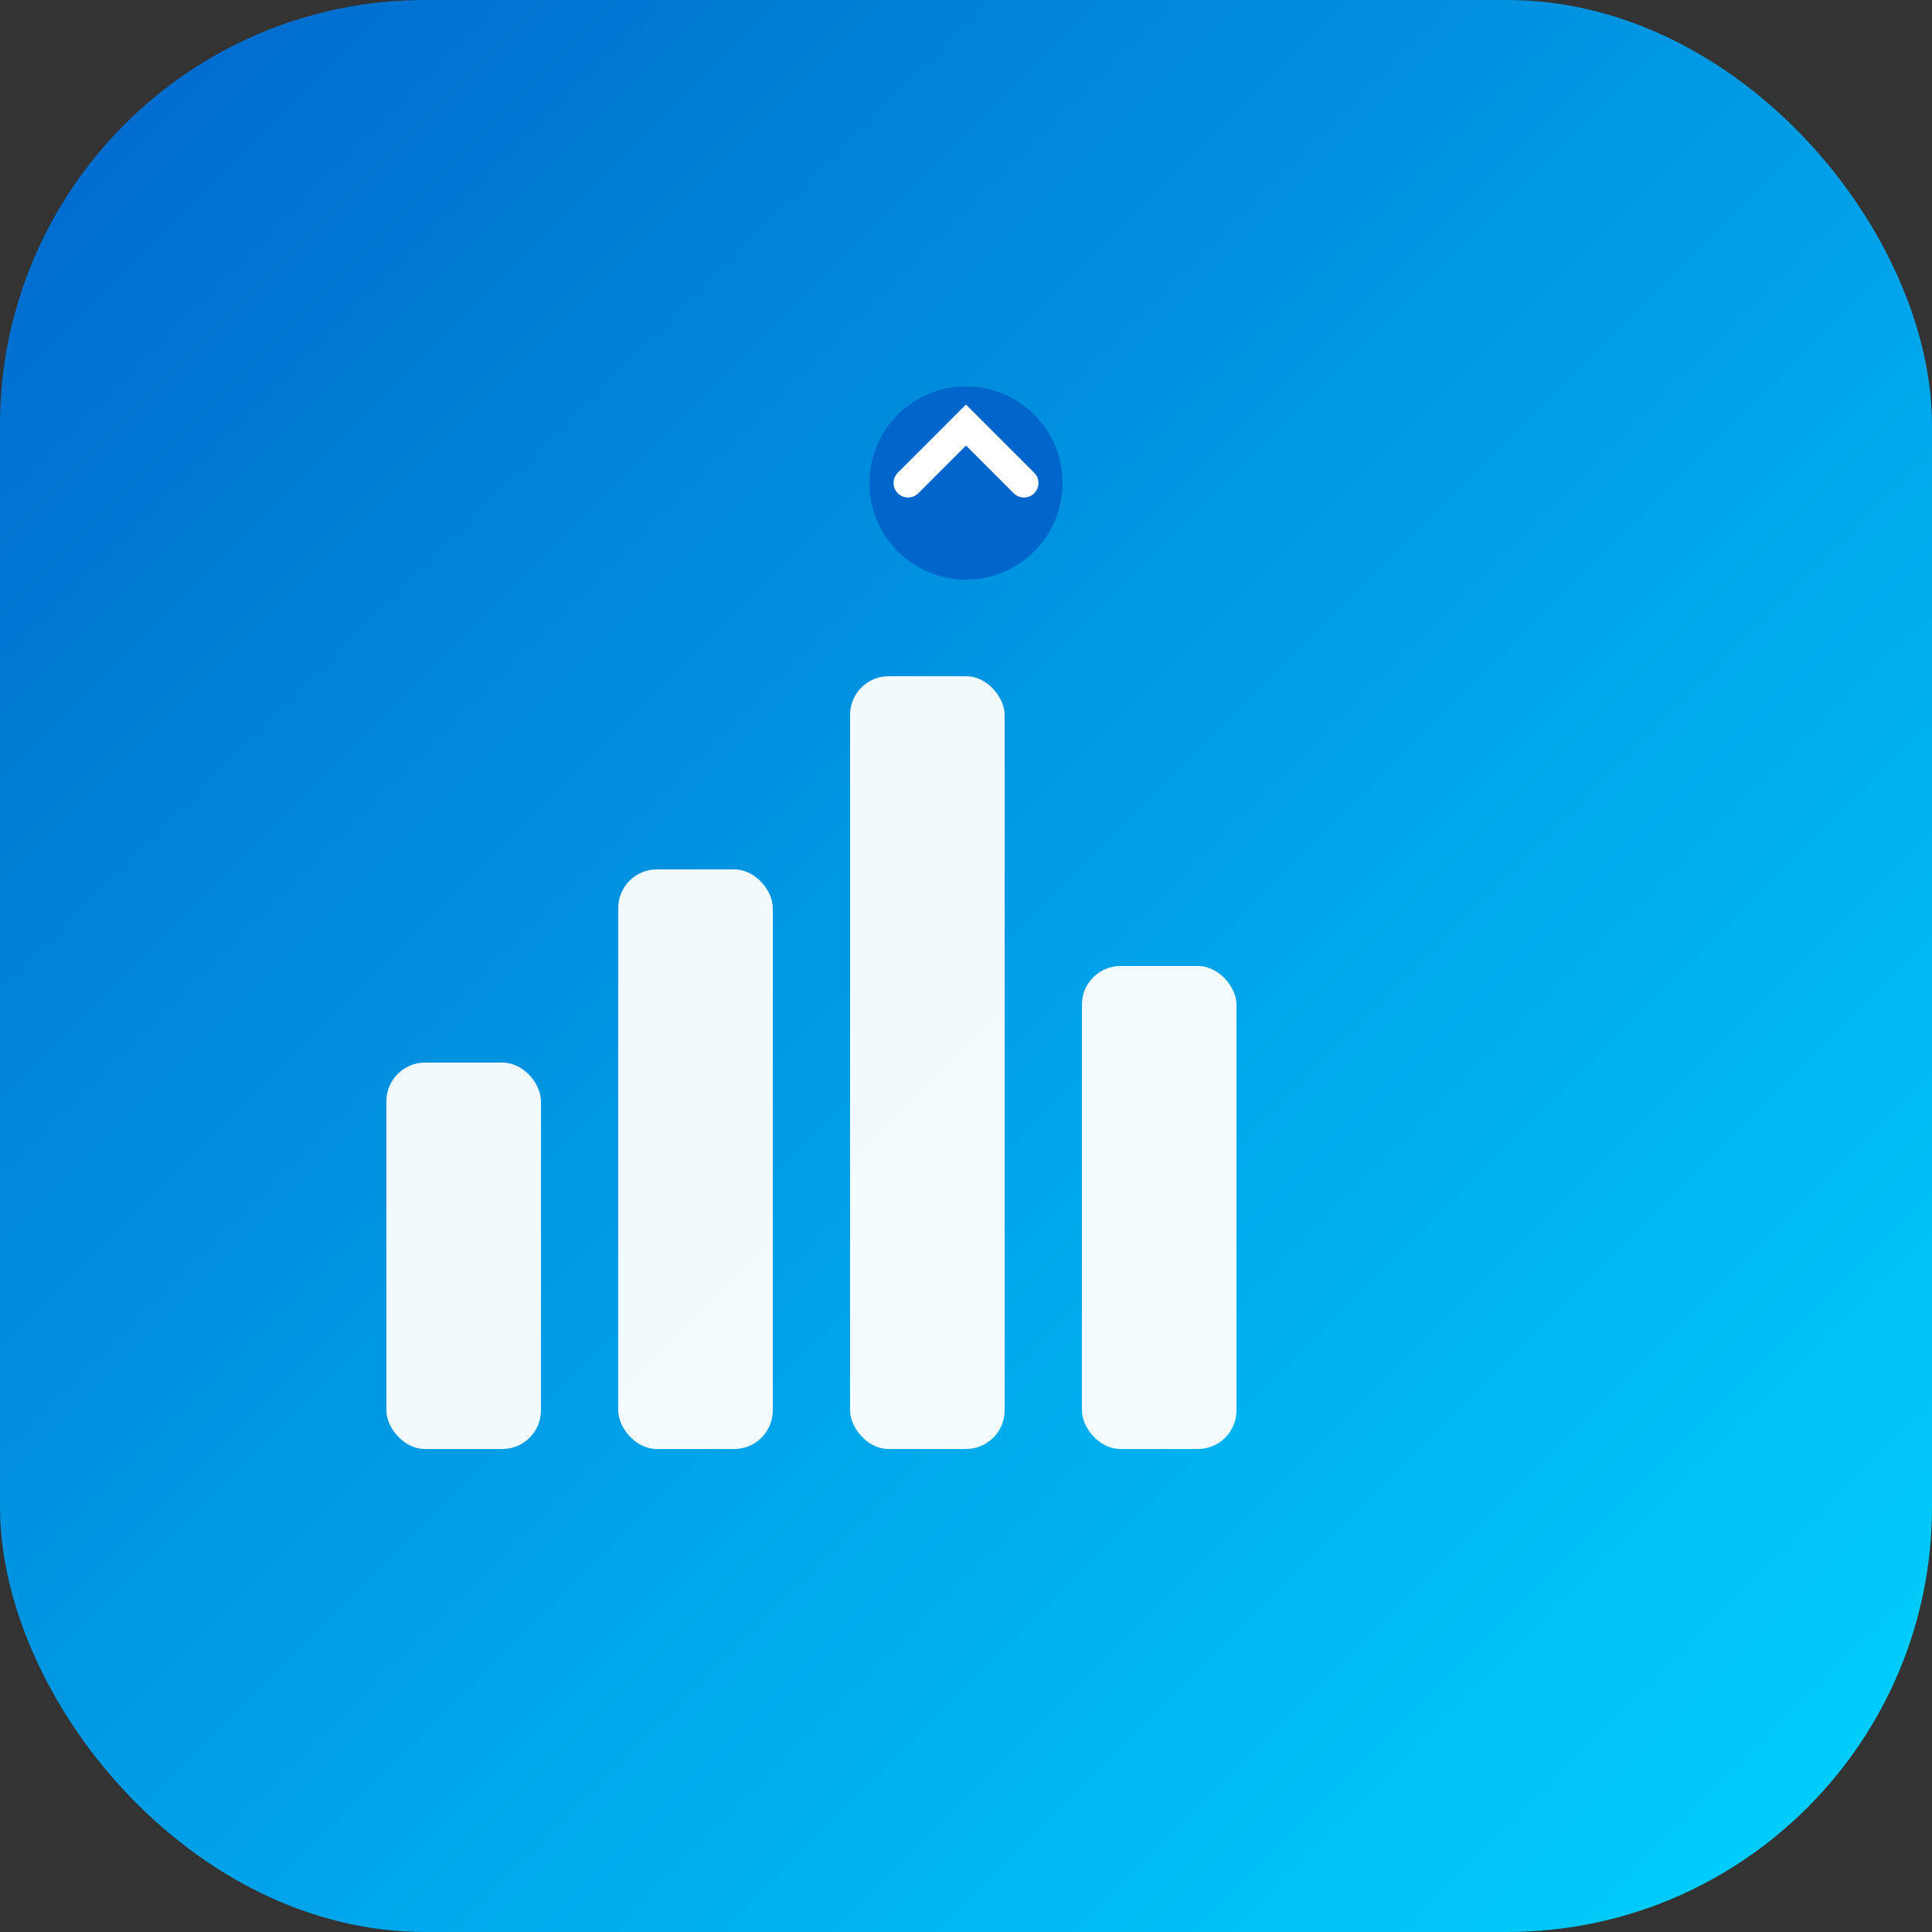
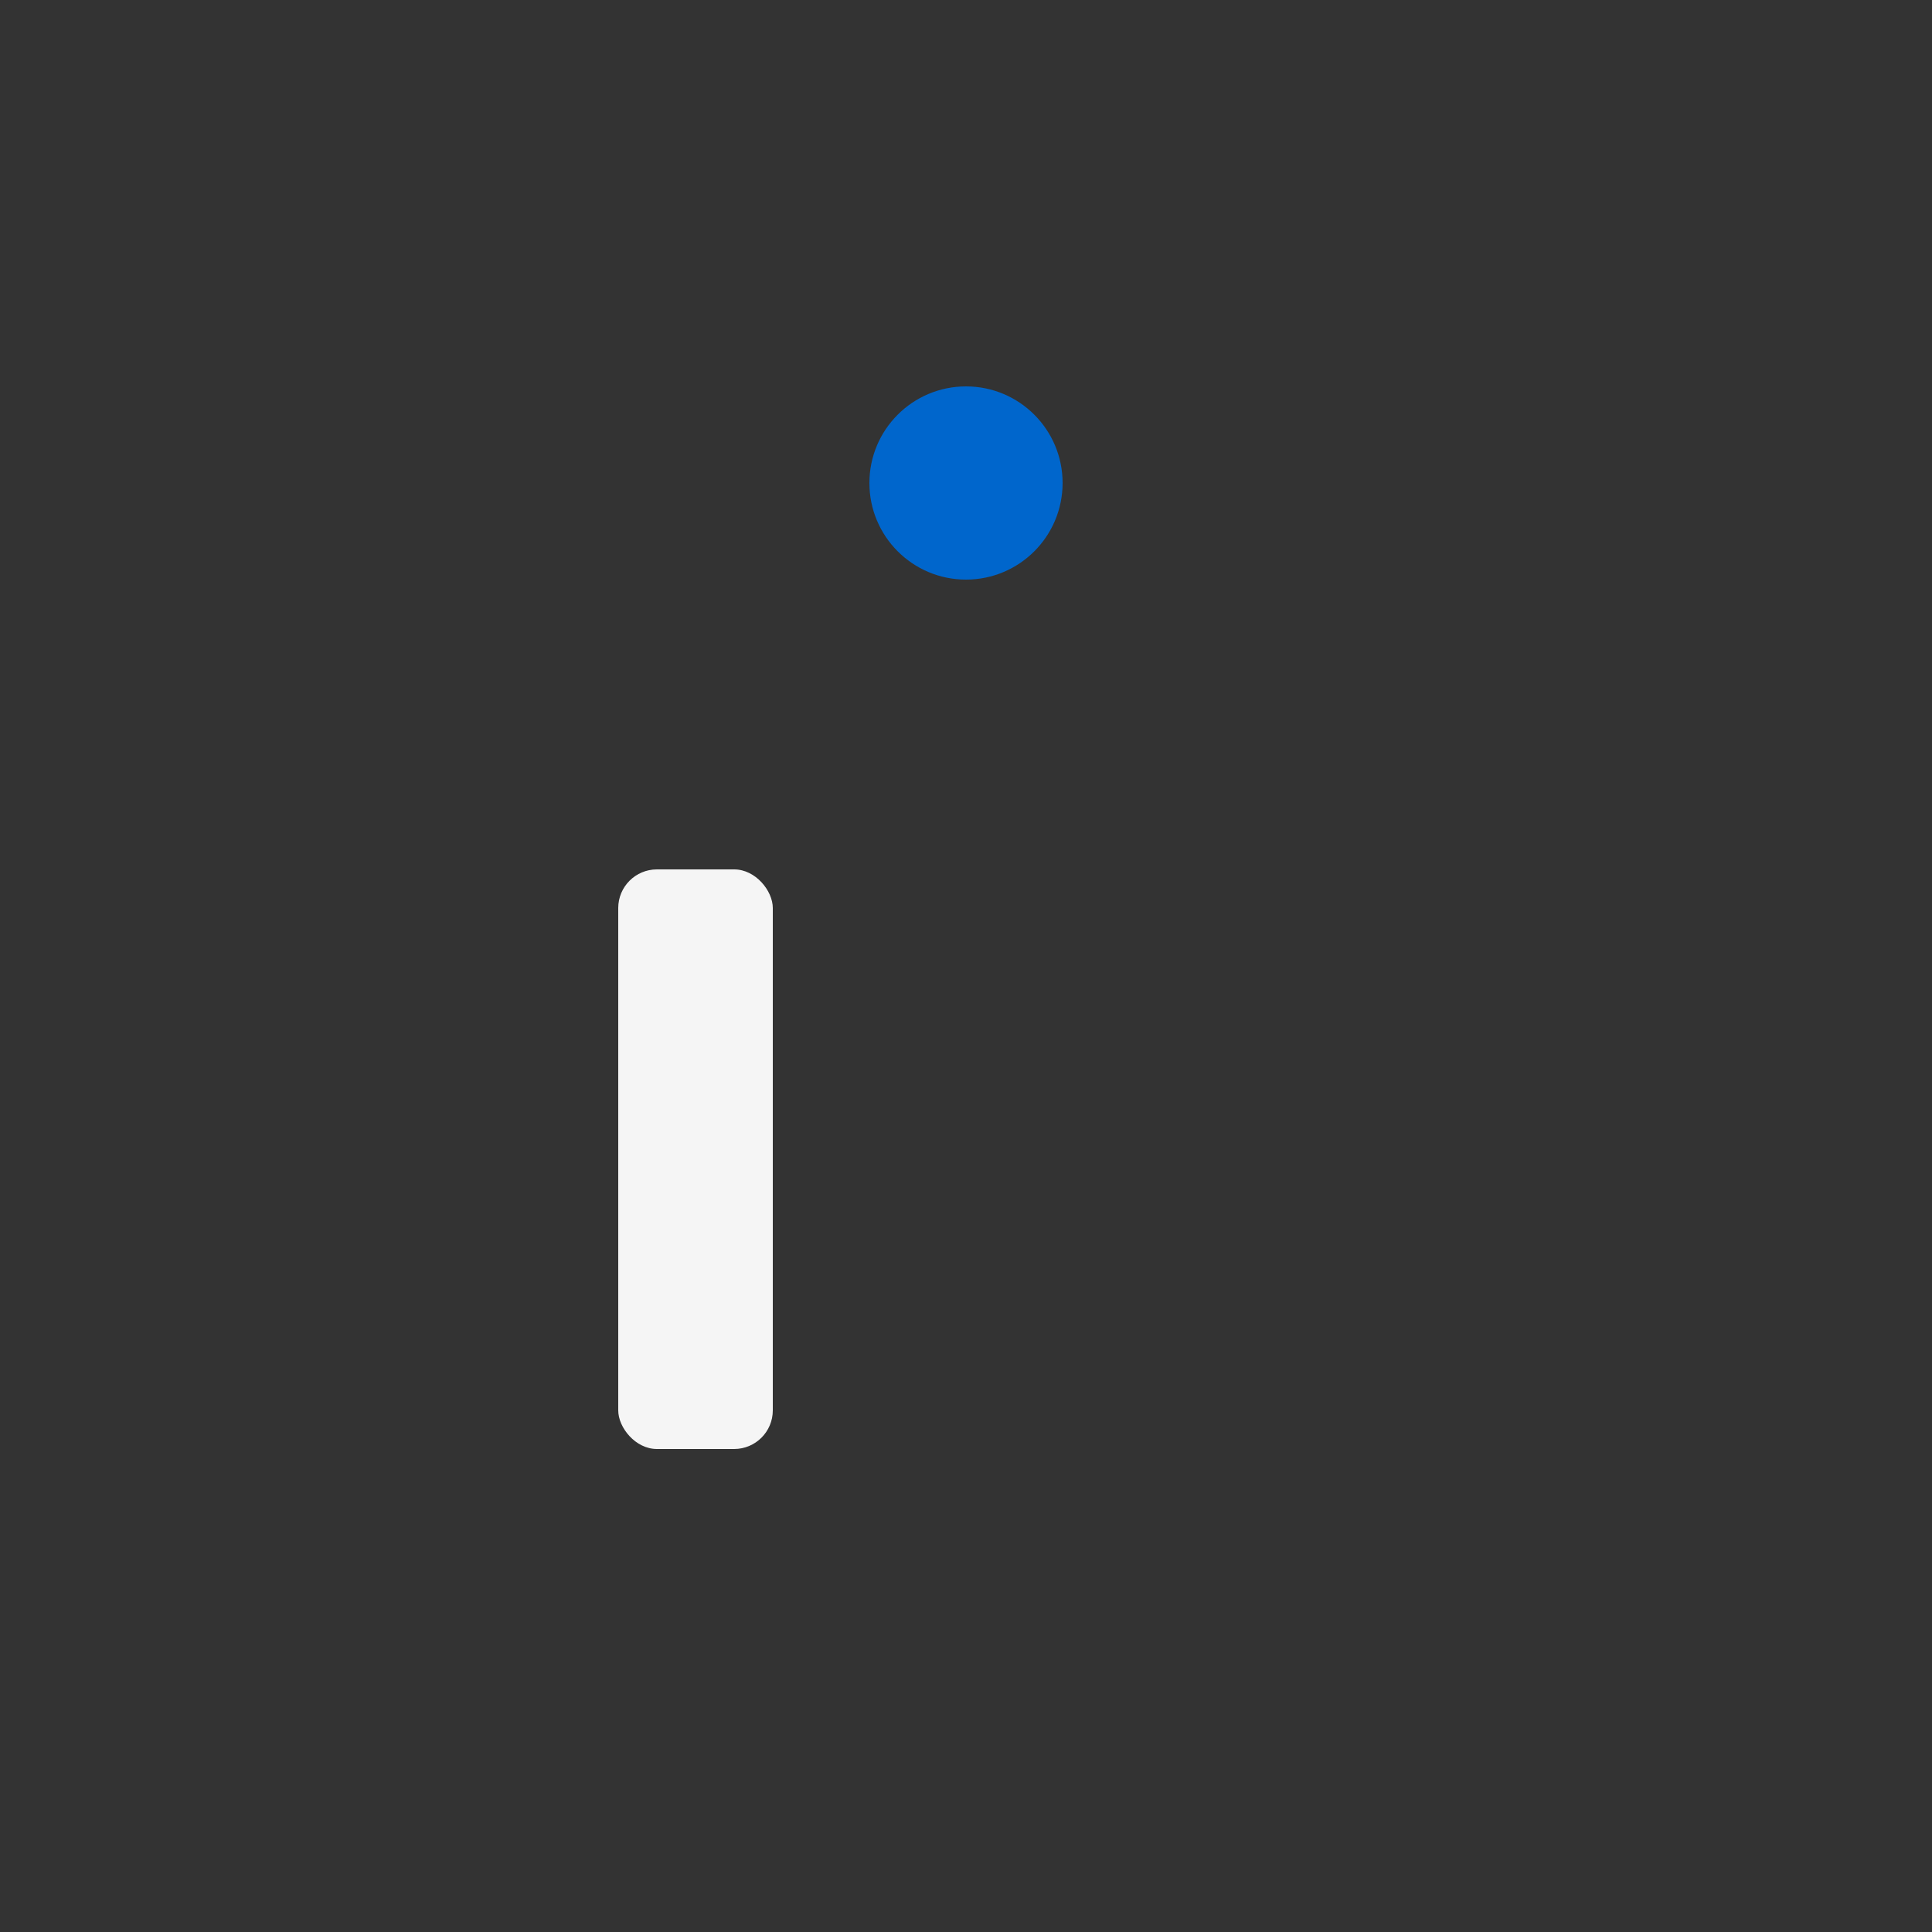
<svg xmlns="http://www.w3.org/2000/svg" viewBox="0 0 100 100">
  <rect x="0" y="0" width="100" height="100" fill="#333333" stroke="none" />
  <defs>
    <linearGradient id="faviconGrad" x1="0%" y1="0%" x2="100%" y2="100%">
      <stop offset="0%" style="stop-color:#0066cc;stop-opacity:1" />
      <stop offset="100%" style="stop-color:#00d4ff;stop-opacity:1" />
    </linearGradient>
  </defs>
-   <rect width="100" height="100" rx="22" fill="url(#faviconGrad)" />
-   <rect x="20" y="55" width="8" height="20" fill="white" opacity="0.95" rx="2" />
  <rect x="32" y="45" width="8" height="30" fill="white" opacity="0.95" rx="2" />
-   <rect x="44" y="35" width="8" height="40" fill="white" opacity="0.95" rx="2" />
-   <rect x="56" y="50" width="8" height="25" fill="white" opacity="0.95" rx="2" />
  <circle cx="50" cy="25" r="5" fill="#0066cc" />
-   <path d="M47 25 L50 22 L53 25" stroke="white" stroke-width="1.5" fill="none" stroke-linecap="round" />
</svg>